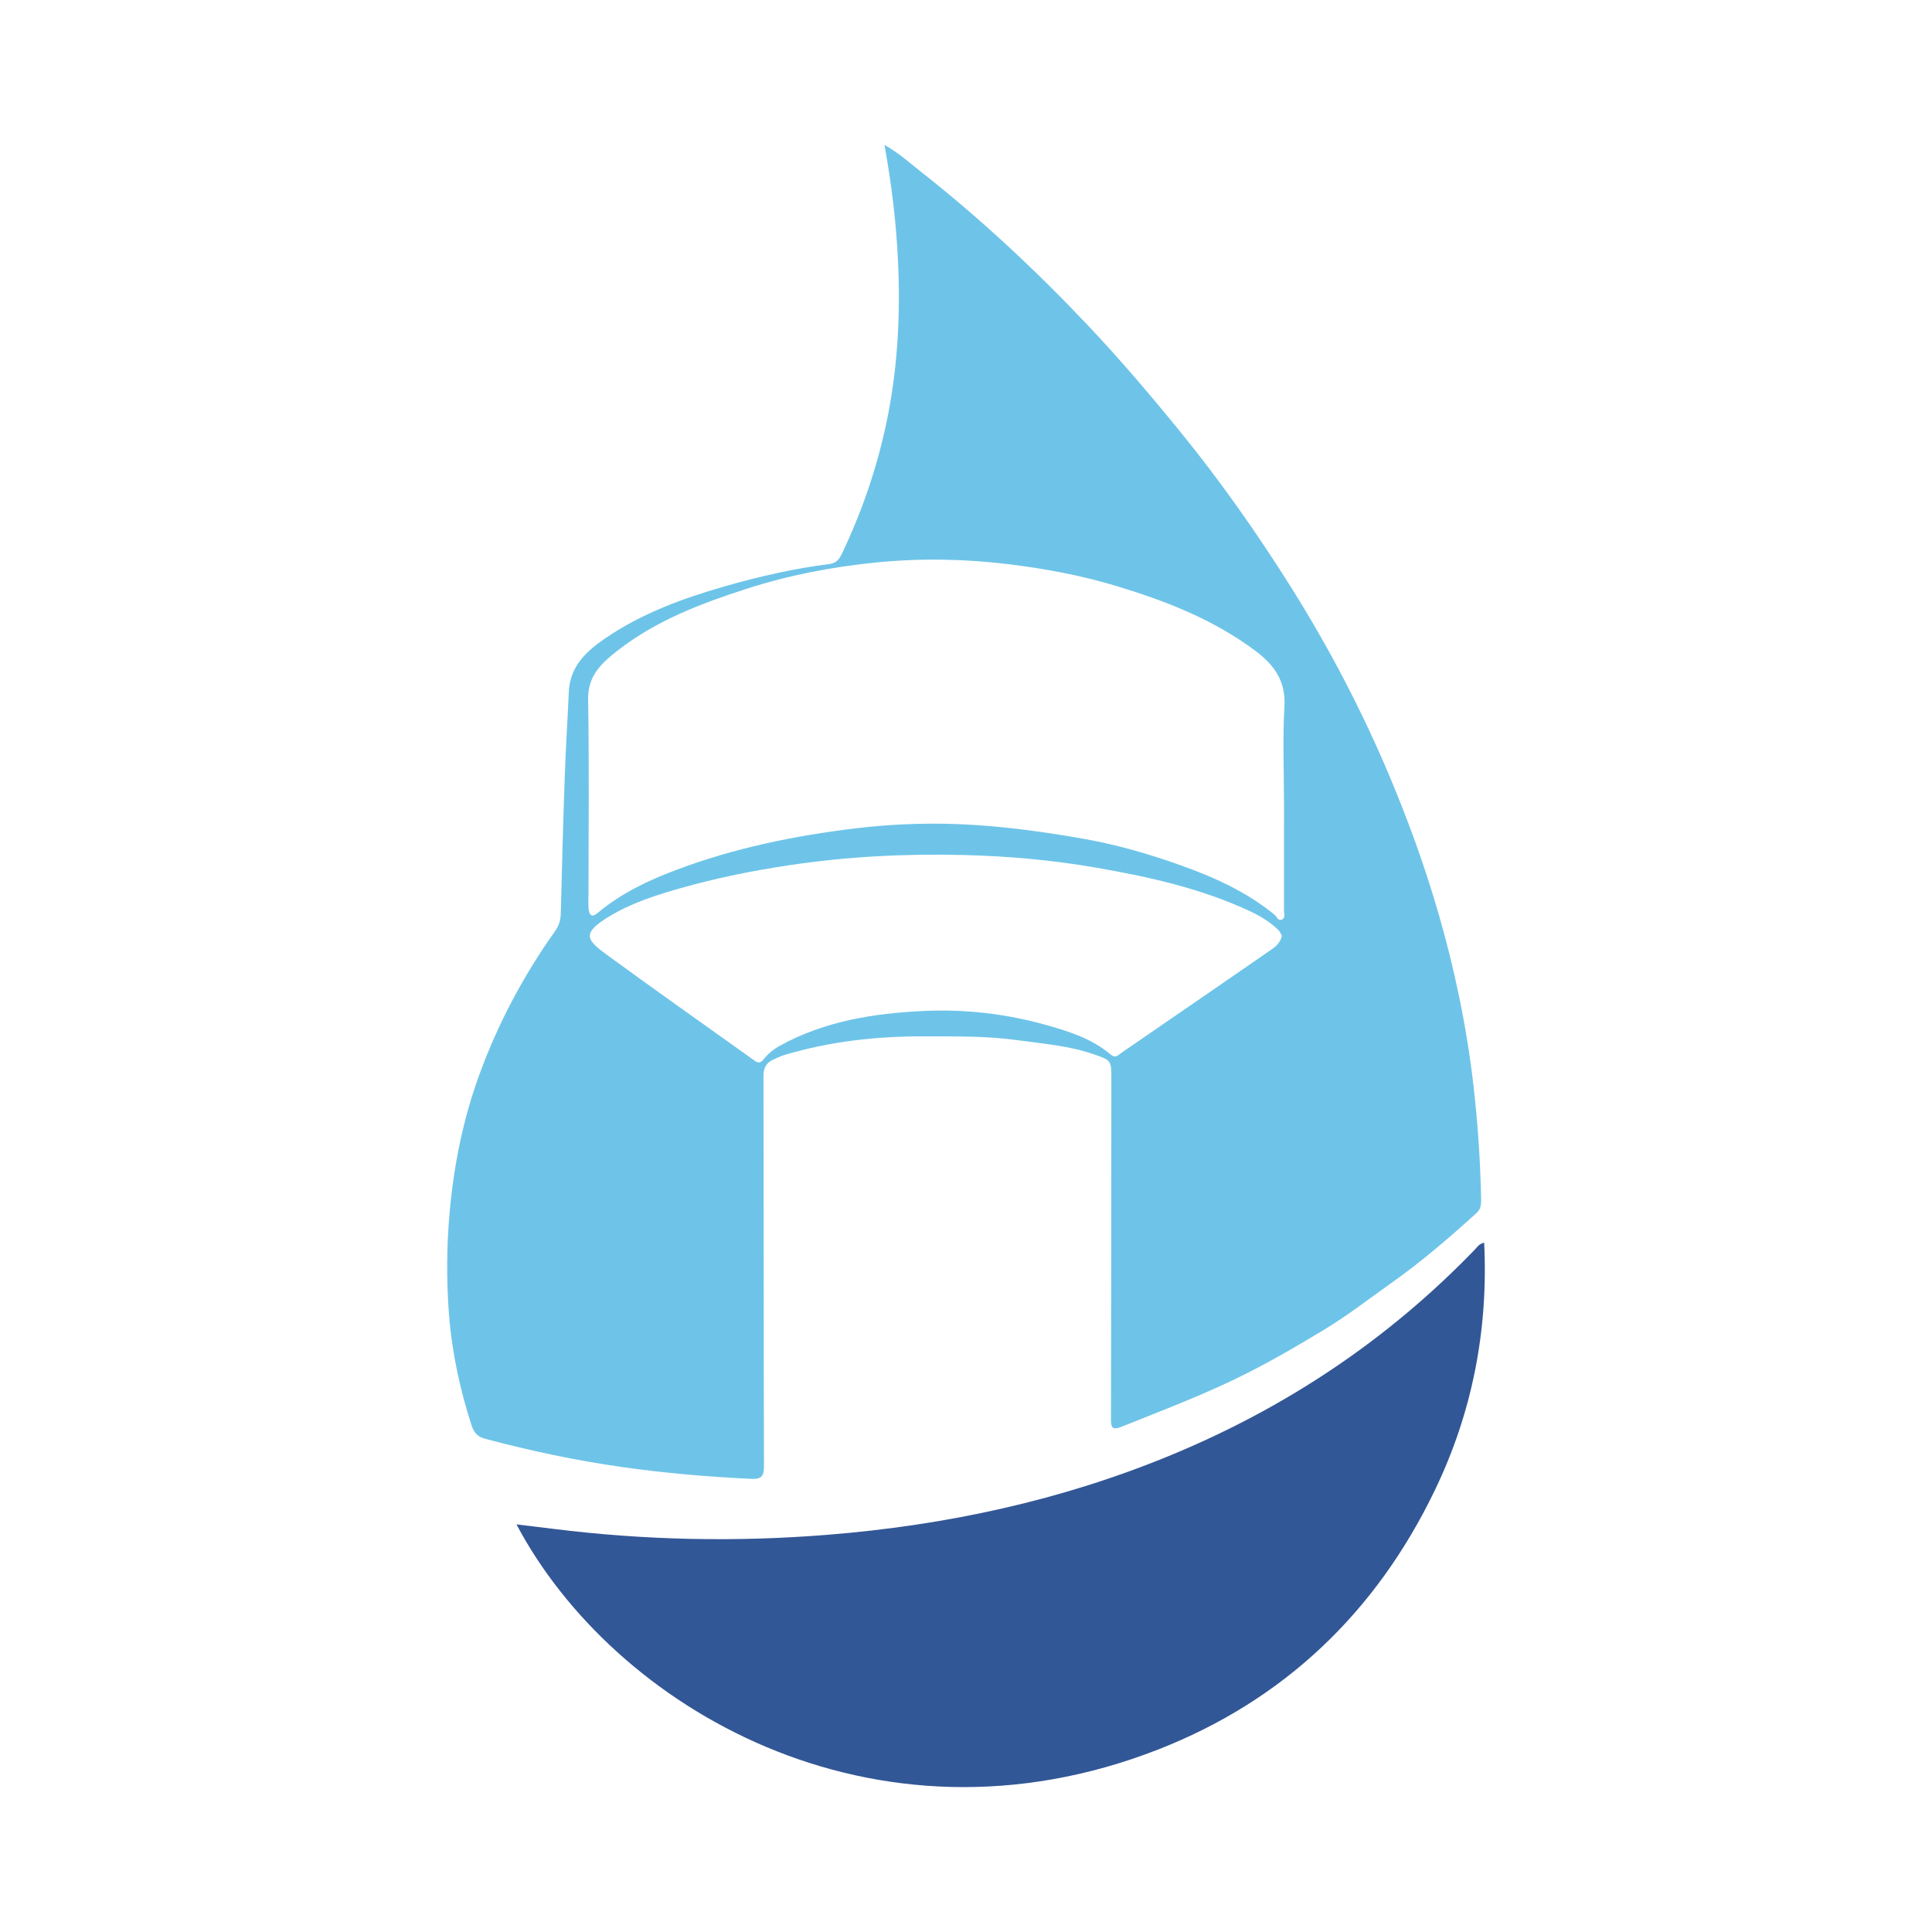
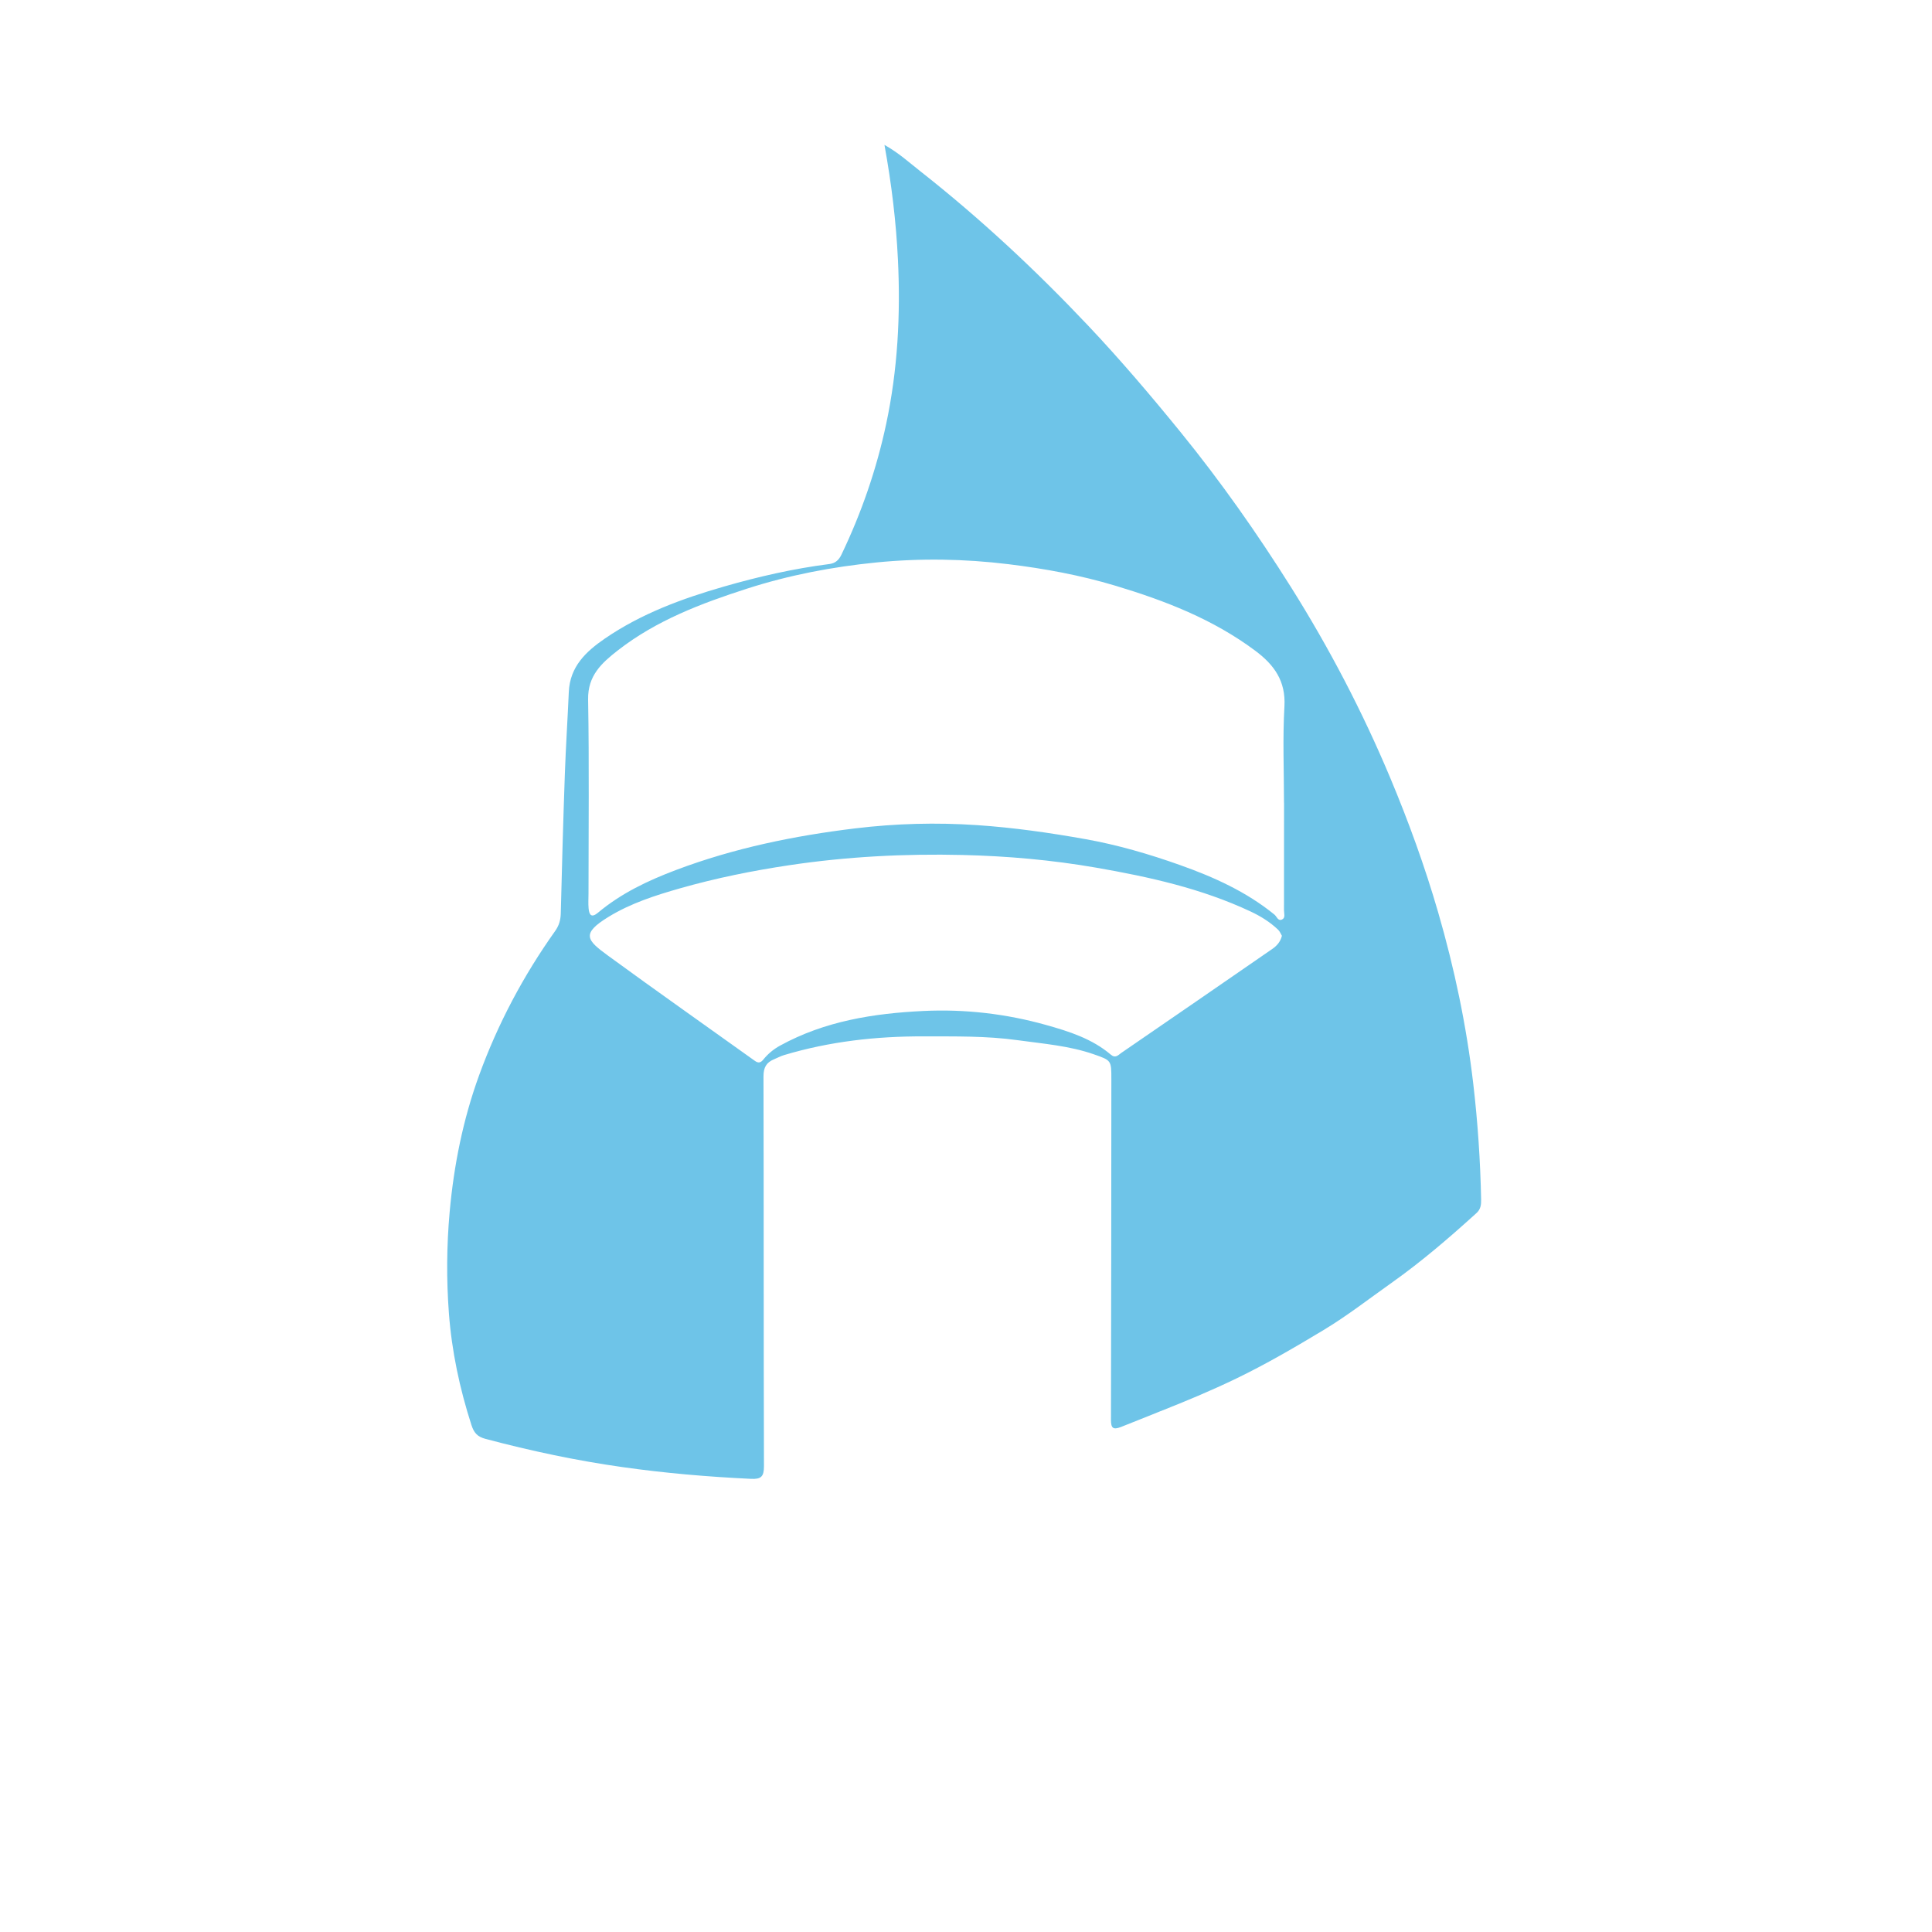
<svg xmlns="http://www.w3.org/2000/svg" version="1.1" id="Layer_1" x="0px" y="0px" width="200px" height="200px" viewBox="0 0 200 200" enable-background="new 0 0 200 200" xml:space="preserve">
  <g>
    <path fill="#6EC4E8" d="M91.559,15c1.48,0.831,2.551,1.814,3.68,2.702c6.212,4.884,11.98,10.264,17.4,16.001   c3.346,3.541,6.504,7.256,9.583,11.042c4.151,5.107,7.926,10.477,11.418,16.033c3.96,6.301,7.405,12.893,10.288,19.773   c1.9,4.535,3.571,9.146,4.941,13.865c1.698,5.848,2.946,11.789,3.65,17.844c0.46,3.954,0.725,7.918,0.806,11.896   c0.011,0.537-0.035,1.015-0.472,1.412c-2.815,2.556-5.69,5.029-8.802,7.233c-2.333,1.652-4.588,3.412-7.042,4.889   c-2.946,1.773-5.91,3.507-9.012,5.005c-2.64,1.275-5.334,2.396-8.061,3.469c-1.305,0.513-2.606,1.06-3.92,1.566   c-0.81,0.312-1.011,0.082-1.009-0.752c0.029-11.754,0.031-23.509,0.039-35.263c0.001-1.946,0-1.94-1.796-2.568   c-2.564-0.896-5.25-1.098-7.913-1.468c-3.24-0.451-6.487-0.384-9.738-0.394c-4.9-0.015-9.722,0.526-14.428,1.936   c-0.362,0.109-0.701,0.294-1.053,0.44c-0.787,0.327-1.084,0.85-1.082,1.762c0.034,13.453,0.008,26.907,0.048,40.36   c0.003,1.085-0.309,1.356-1.338,1.307c-4.452-0.21-8.884-0.588-13.3-1.214c-4.792-0.678-9.51-1.68-14.184-2.922   c-0.849-0.226-1.196-0.62-1.464-1.45c-1.215-3.77-2.033-7.627-2.328-11.557c-0.261-3.482-0.236-6.986,0.078-10.482   c0.437-4.849,1.387-9.581,3.051-14.157c1.939-5.331,4.58-10.302,7.866-14.925c0.402-0.565,0.569-1.134,0.586-1.826   c0.117-4.811,0.252-9.622,0.422-14.432c0.1-2.834,0.286-5.665,0.41-8.499c0.115-2.618,1.771-4.178,3.741-5.528   c3.758-2.575,7.977-4.125,12.305-5.373c3.586-1.034,7.229-1.867,10.941-2.338c0.645-0.082,0.992-0.462,1.236-0.971   c2.073-4.323,3.627-8.824,4.628-13.516c1.201-5.625,1.497-11.32,1.219-17.041C92.763,22.967,92.302,19.094,91.559,15z    M132.924,83.106c-0.002,0-0.004,0-0.006,0c0-3.328-0.144-6.665,0.046-9.982c0.151-2.631-1.074-4.306-3.004-5.749   c-4.364-3.265-9.349-5.196-14.502-6.744c-3.613-1.085-7.316-1.769-11.062-2.226c-4.554-0.556-9.12-0.632-13.678-0.179   c-4.547,0.452-9.032,1.308-13.386,2.711c-4.746,1.529-9.4,3.288-13.393,6.406c-1.659,1.296-3.102,2.6-3.058,5.067   c0.118,6.689,0.041,13.382,0.041,20.073c0,0.52-0.038,1.043,0.01,1.559c0.06,0.644,0.278,1.019,0.965,0.445   c2.404-2.012,5.163-3.324,8.094-4.429c5.998-2.262,12.215-3.537,18.532-4.303c4.184-0.507,8.404-0.624,12.642-0.337   c3.77,0.256,7.49,0.788,11.196,1.449c3.339,0.595,6.589,1.546,9.785,2.68c3.505,1.244,6.868,2.759,9.782,5.13   c0.249,0.202,0.368,0.711,0.792,0.508c0.374-0.179,0.198-0.624,0.199-0.948C132.928,90.526,132.924,86.816,132.924,83.106z    M132.703,96.873c-0.111-0.182-0.211-0.457-0.401-0.637c-0.834-0.791-1.799-1.39-2.84-1.878c-5.086-2.387-10.515-3.587-16-4.54   c-4.567-0.793-9.181-1.201-13.82-1.311c-5.999-0.142-11.969,0.168-17.907,1.054c-3.829,0.572-7.622,1.339-11.342,2.399   c-2.557,0.729-5.105,1.547-7.401,2.954c-2.867,1.758-2.256,2.404-0.04,4.022c5.029,3.673,10.125,7.254,15.188,10.881   c0.365,0.262,0.604,0.205,0.874-0.128c0.481-0.593,1.059-1.074,1.735-1.446c4.622-2.54,9.681-3.34,14.84-3.587   c4.296-0.206,8.551,0.285,12.704,1.449c2.389,0.67,4.757,1.423,6.696,3.071c0.489,0.415,0.768,0.04,1.08-0.175   c5.213-3.578,10.422-7.161,15.623-10.757C132.148,97.932,132.542,97.527,132.703,96.873z" />
-     <path fill="#325796" d="M53.466,157.804c1.325,0.161,2.585,0.31,3.843,0.467c9.422,1.175,18.867,1.372,28.327,0.613   c12.303-0.987,24.25-3.551,35.678-8.29c11.898-4.934,22.402-11.949,31.361-21.236c0.231-0.239,0.398-0.572,0.964-0.722   c0.443,9.044-1.232,17.606-5.127,25.68c-6.081,12.605-15.628,21.727-28.654,26.805C90.388,192.611,63.467,176.711,53.466,157.804z" />
  </g>
</svg>